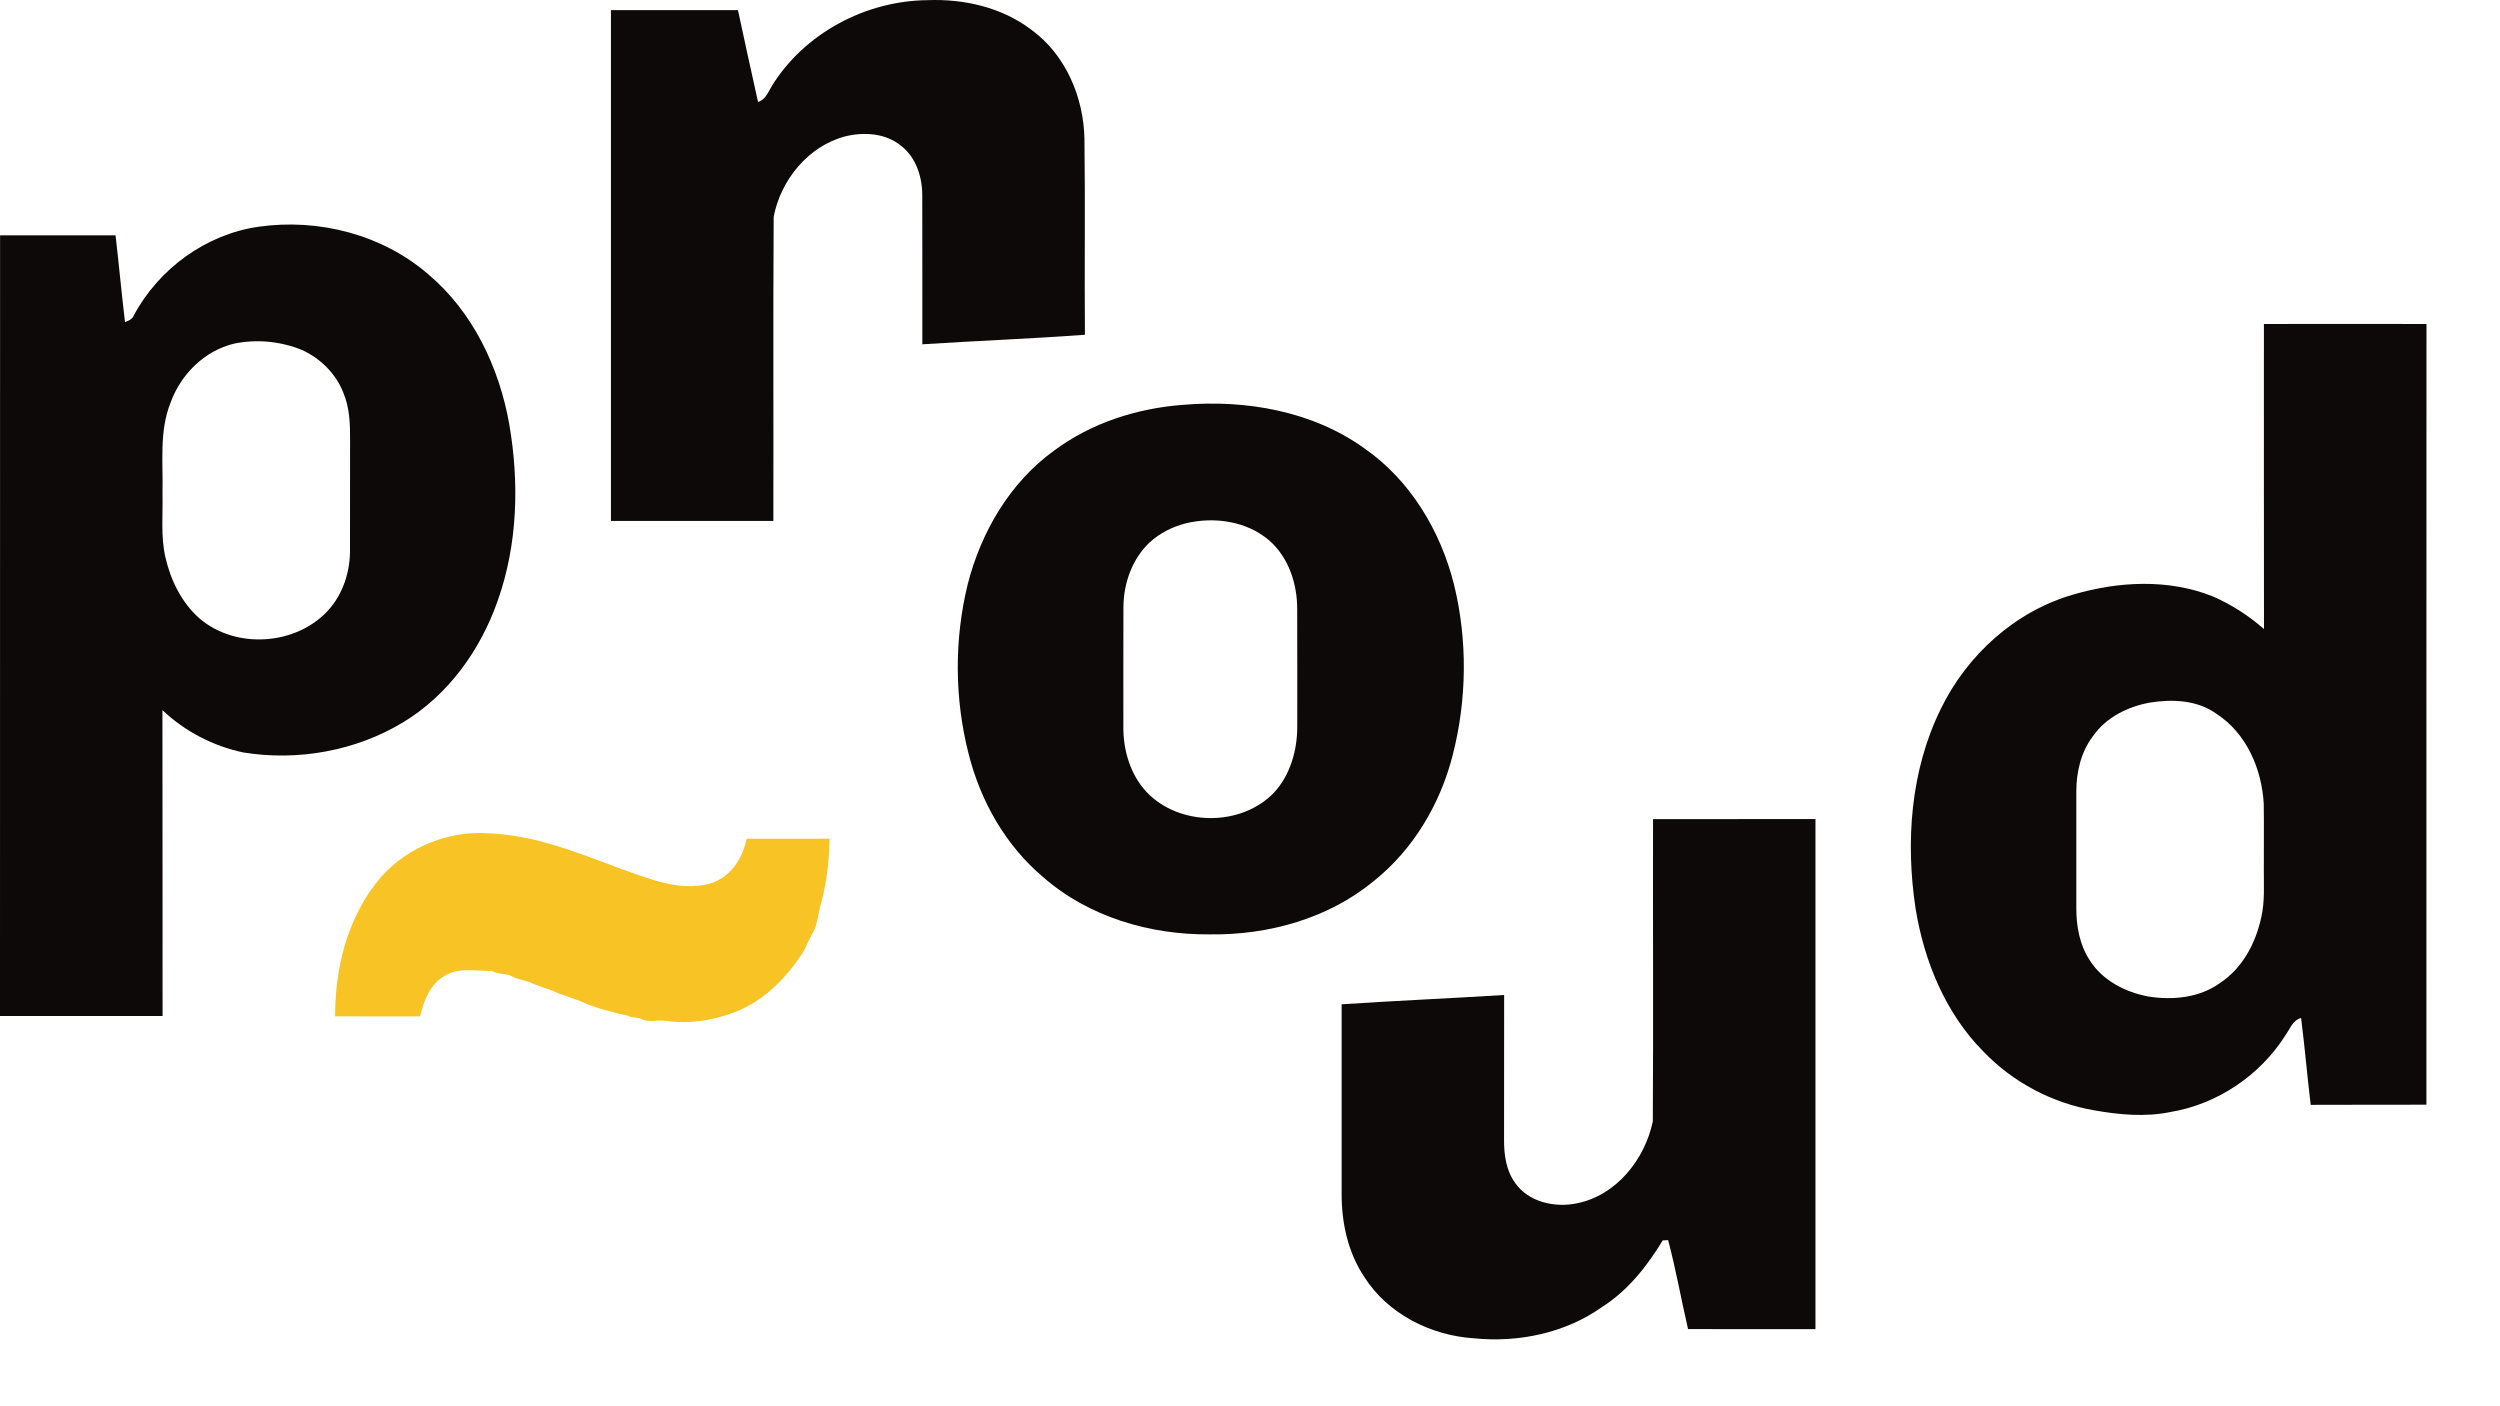
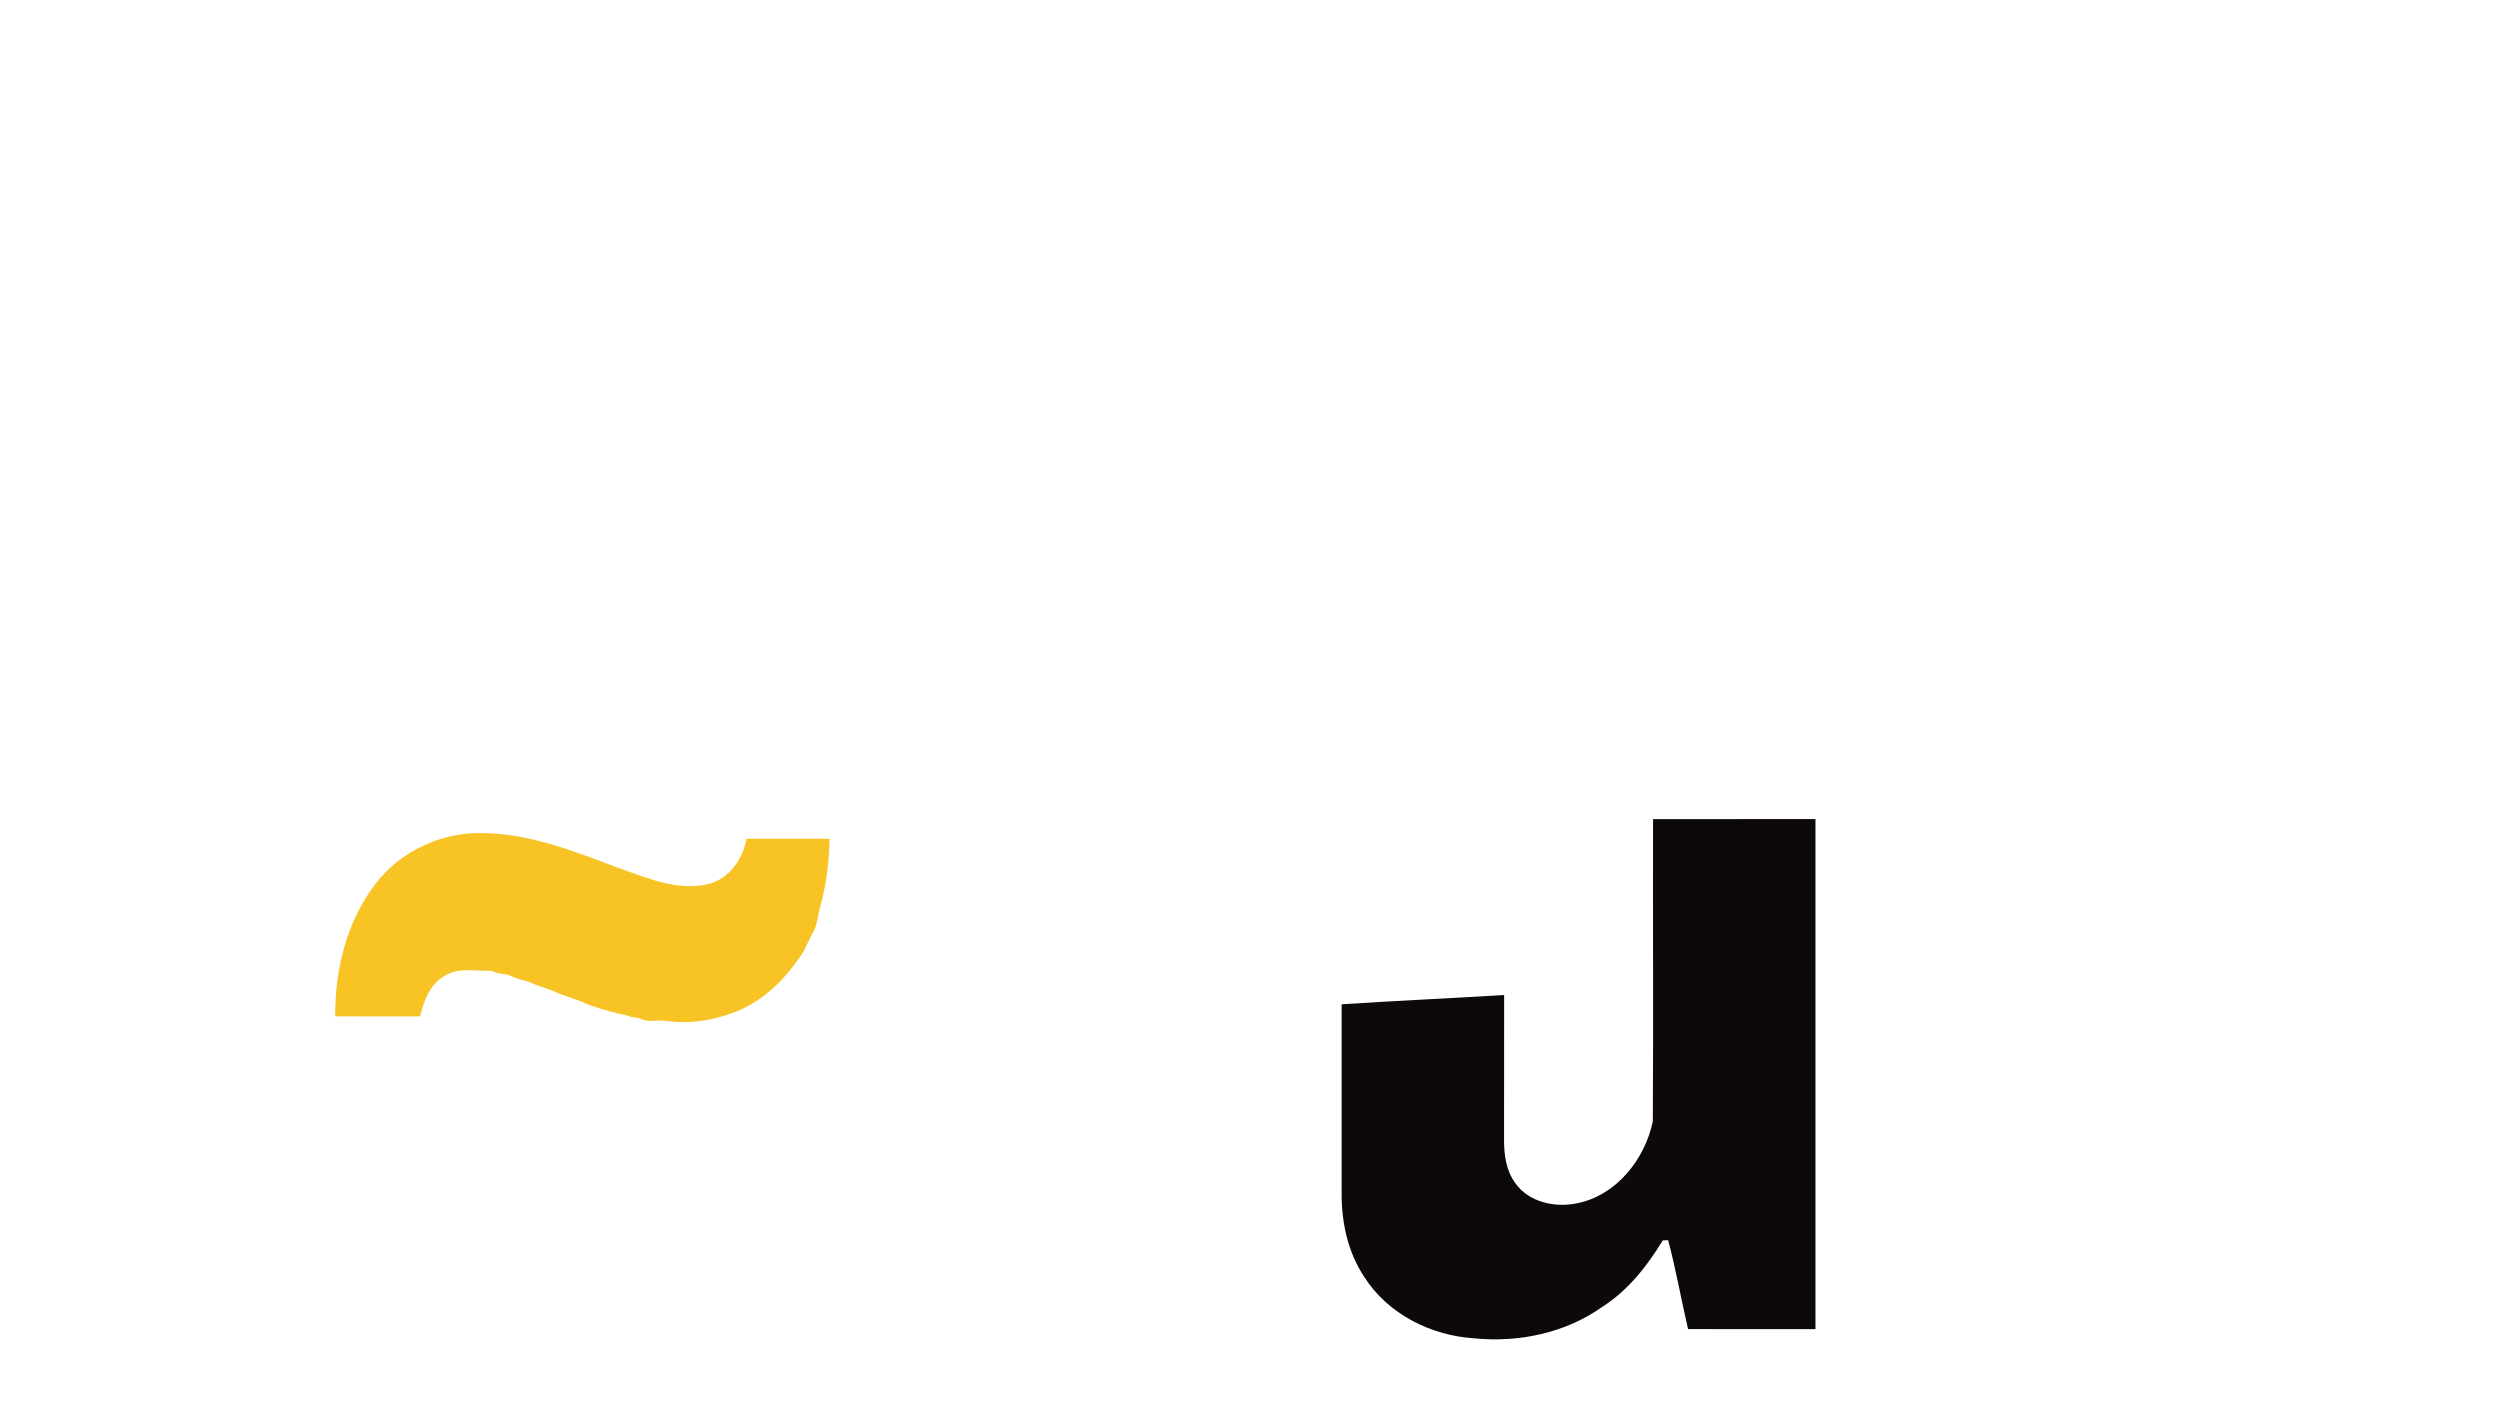
<svg xmlns="http://www.w3.org/2000/svg" width="100%" height="100%" viewBox="0 0 32 18" version="1.1" xml:space="preserve" style="fill-rule:evenodd;clip-rule:evenodd;stroke-linejoin:round;stroke-miterlimit:2;">
  <g>
-     <path d="M9.875,1.108c0.417,-0.681 1.204,-1.099 1.998,-1.106c0.465,-0.018 0.946,0.091 1.322,0.374c0.443,0.319 0.676,0.866 0.686,1.403c0.011,0.835 -0.001,1.67 0.006,2.506c-0.692,0.051 -1.388,0.077 -2.081,0.122c-0.001,-0.636 0.001,-1.27 -0.001,-1.905c0.001,-0.236 -0.079,-0.486 -0.27,-0.635c-0.196,-0.163 -0.475,-0.18 -0.714,-0.122c-0.474,0.123 -0.829,0.56 -0.918,1.031c-0.008,1.297 -0.001,2.595 -0.004,3.892l-2.079,-0c-0.001,-2.18 -0,-4.359 -0,-6.538c0.542,-0.001 1.084,-0.001 1.626,-0c0.085,0.391 0.168,0.784 0.257,1.175c0.094,-0.028 0.127,-0.122 0.173,-0.197l-0.001,0Z" style="fill:#0c0908;fill-rule:nonzero;" />
-     <path d="M3.311,2.902c0.766,-0.109 1.582,0.099 2.171,0.609c0.571,0.481 0.907,1.19 1.036,1.916c0.13,0.751 0.109,1.541 -0.148,2.264c-0.22,0.63 -0.634,1.207 -1.211,1.555c-0.607,0.367 -1.349,0.499 -2.047,0.385c-0.386,-0.082 -0.746,-0.27 -1.033,-0.541c0.003,1.304 0,2.61 0.002,3.915c-0.694,0.001 -1.387,0.001 -2.081,-0c0.001,-3.332 -0,-6.662 0.001,-9.993c0.492,-0.001 0.985,-0 1.478,-0c0.043,0.37 0.077,0.741 0.121,1.111c0.045,-0.019 0.095,-0.036 0.113,-0.086c0.319,-0.598 0.925,-1.039 1.598,-1.135m-0.313,1.496c-0.379,0.09 -0.683,0.392 -0.814,0.754c-0.149,0.37 -0.094,0.775 -0.104,1.164c0.007,0.272 -0.025,0.55 0.038,0.82c0.067,0.292 0.206,0.578 0.435,0.779c0.463,0.399 1.238,0.348 1.649,-0.104c0.189,-0.209 0.28,-0.494 0.278,-0.772c0.002,-0.469 -0.001,-0.937 0.001,-1.405c0.001,-0.204 -0.005,-0.414 -0.085,-0.604c-0.094,-0.245 -0.294,-0.443 -0.532,-0.551c-0.272,-0.111 -0.578,-0.14 -0.866,-0.081" style="fill:#0c0908;fill-rule:nonzero;" />
-     <path d="M28.978,4.147c0.694,0 1.387,-0.002 2.081,0c-0.002,3.332 -0,6.663 -0.001,9.993c-0.494,0.002 -0.987,-0.001 -1.481,0.002c-0.045,-0.37 -0.076,-0.743 -0.123,-1.112c-0.107,0.028 -0.142,0.14 -0.2,0.221c-0.325,0.514 -0.872,0.883 -1.473,0.983c-0.321,0.066 -0.652,0.035 -0.971,-0.021c-0.541,-0.092 -1.05,-0.362 -1.428,-0.759c-0.483,-0.49 -0.754,-1.155 -0.863,-1.827c-0.129,-0.855 -0.064,-1.763 0.321,-2.548c0.335,-0.694 0.956,-1.258 1.703,-1.47c0.574,-0.168 1.21,-0.201 1.774,0.022c0.241,0.104 0.465,0.248 0.662,0.421c-0.003,-1.302 -0,-2.603 -0.001,-3.905m-1.458,4.846c-0.283,0.05 -0.564,0.19 -0.731,0.431c-0.153,0.202 -0.213,0.46 -0.212,0.71c0,0.496 0.001,0.991 0,1.487c-0.001,0.231 0.041,0.471 0.17,0.668c0.162,0.259 0.451,0.408 0.744,0.465c0.316,0.052 0.665,0.019 0.93,-0.175c0.286,-0.19 0.454,-0.512 0.524,-0.841c0.045,-0.198 0.031,-0.401 0.032,-0.603c-0.001,-0.281 0.003,-0.564 -0.001,-0.845c-0.024,-0.445 -0.221,-0.905 -0.605,-1.153c-0.244,-0.177 -0.564,-0.19 -0.851,-0.144Z" style="fill:#0c0908;fill-rule:nonzero;" />
-     <path d="M15.142,5.182c0.805,-0.069 1.659,0.079 2.325,0.559c0.585,0.407 0.971,1.054 1.143,1.736c0.177,0.718 0.167,1.481 -0.017,2.195c-0.159,0.619 -0.501,1.198 -1.002,1.6c-0.584,0.485 -1.357,0.699 -2.107,0.688c-0.765,0.007 -1.553,-0.224 -2.134,-0.735c-0.478,-0.403 -0.799,-0.97 -0.951,-1.573c-0.182,-0.709 -0.186,-1.465 -0.012,-2.175c0.171,-0.668 0.54,-1.301 1.105,-1.709c0.476,-0.355 1.062,-0.542 1.65,-0.586m0.038,1.516c-0.173,0.044 -0.338,0.127 -0.469,0.249c-0.219,0.21 -0.327,0.514 -0.331,0.814c-0.003,0.509 -0,1.019 -0.001,1.529c-0.005,0.305 0.086,0.62 0.296,0.847c0.417,0.44 1.206,0.448 1.629,0.012c0.214,-0.229 0.303,-0.551 0.301,-0.859c-0,-0.496 0.001,-0.991 -0.001,-1.486c0.003,-0.325 -0.107,-0.665 -0.356,-0.885c-0.289,-0.249 -0.704,-0.308 -1.068,-0.221" style="fill:#0c0908;fill-rule:nonzero;" />
    <path d="M21.159,10.485c0.693,-0.001 1.386,-0.001 2.079,-0.001l0,6.529c-0.544,-0 -1.088,0.001 -1.631,-0.001c-0.088,-0.379 -0.155,-0.763 -0.255,-1.138l-0.069,0.003c-0.2,0.33 -0.445,0.641 -0.774,0.851c-0.473,0.336 -1.073,0.46 -1.645,0.402c-0.551,-0.036 -1.101,-0.312 -1.401,-0.785c-0.21,-0.314 -0.292,-0.696 -0.29,-1.07c-0.001,-0.807 0,-1.613 -0,-2.42c0.693,-0.046 1.387,-0.076 2.08,-0.119c-0.001,0.618 -0,1.237 -0.001,1.856c-0.001,0.19 0.026,0.39 0.141,0.548c0.171,0.248 0.511,0.322 0.793,0.262c0.503,-0.1 0.869,-0.563 0.97,-1.048c0.008,-1.289 0,-2.58 0.003,-3.869" style="fill:#0c0908;fill-rule:nonzero;" />
    <path d="M4.805,11.315c0.331,-0.437 0.892,-0.685 1.439,-0.649c0.576,0.019 1.119,0.235 1.652,0.436c0.377,0.131 0.776,0.313 1.181,0.211c0.264,-0.072 0.43,-0.319 0.479,-0.577c0.354,0 0.708,-0.001 1.062,0c-0.004,0.284 -0.038,0.568 -0.112,0.842c-0.04,0.126 -0.037,0.266 -0.112,0.38c-0.035,0.069 -0.071,0.138 -0.101,0.208c-0.221,0.352 -0.536,0.673 -0.938,0.807c-0.262,0.095 -0.548,0.134 -0.824,0.095c-0.114,-0.019 -0.241,0.028 -0.343,-0.035c-0.038,-0.005 -0.075,-0.01 -0.111,-0.015c-0.052,-0.026 -0.108,-0.034 -0.163,-0.044c-0.068,-0.022 -0.137,-0.035 -0.205,-0.055c-0.04,-0.013 -0.08,-0.027 -0.12,-0.04c-0.057,-0.018 -0.111,-0.042 -0.166,-0.066c-0.052,-0.02 -0.104,-0.037 -0.155,-0.056c-0.038,-0.013 -0.077,-0.026 -0.115,-0.04c-0.055,-0.026 -0.11,-0.05 -0.167,-0.066c-0.052,-0.019 -0.104,-0.035 -0.155,-0.056c-0.092,-0.049 -0.201,-0.052 -0.292,-0.105c-0.078,-0.033 -0.169,-0.016 -0.242,-0.063c-0.206,0.007 -0.436,-0.054 -0.618,0.072c-0.18,0.107 -0.255,0.317 -0.302,0.511c-0.362,-0.001 -0.725,0.001 -1.087,-0.001c-0.002,-0.597 0.146,-1.215 0.515,-1.694" style="fill:#f7c325;fill-rule:nonzero;" />
  </g>
</svg>